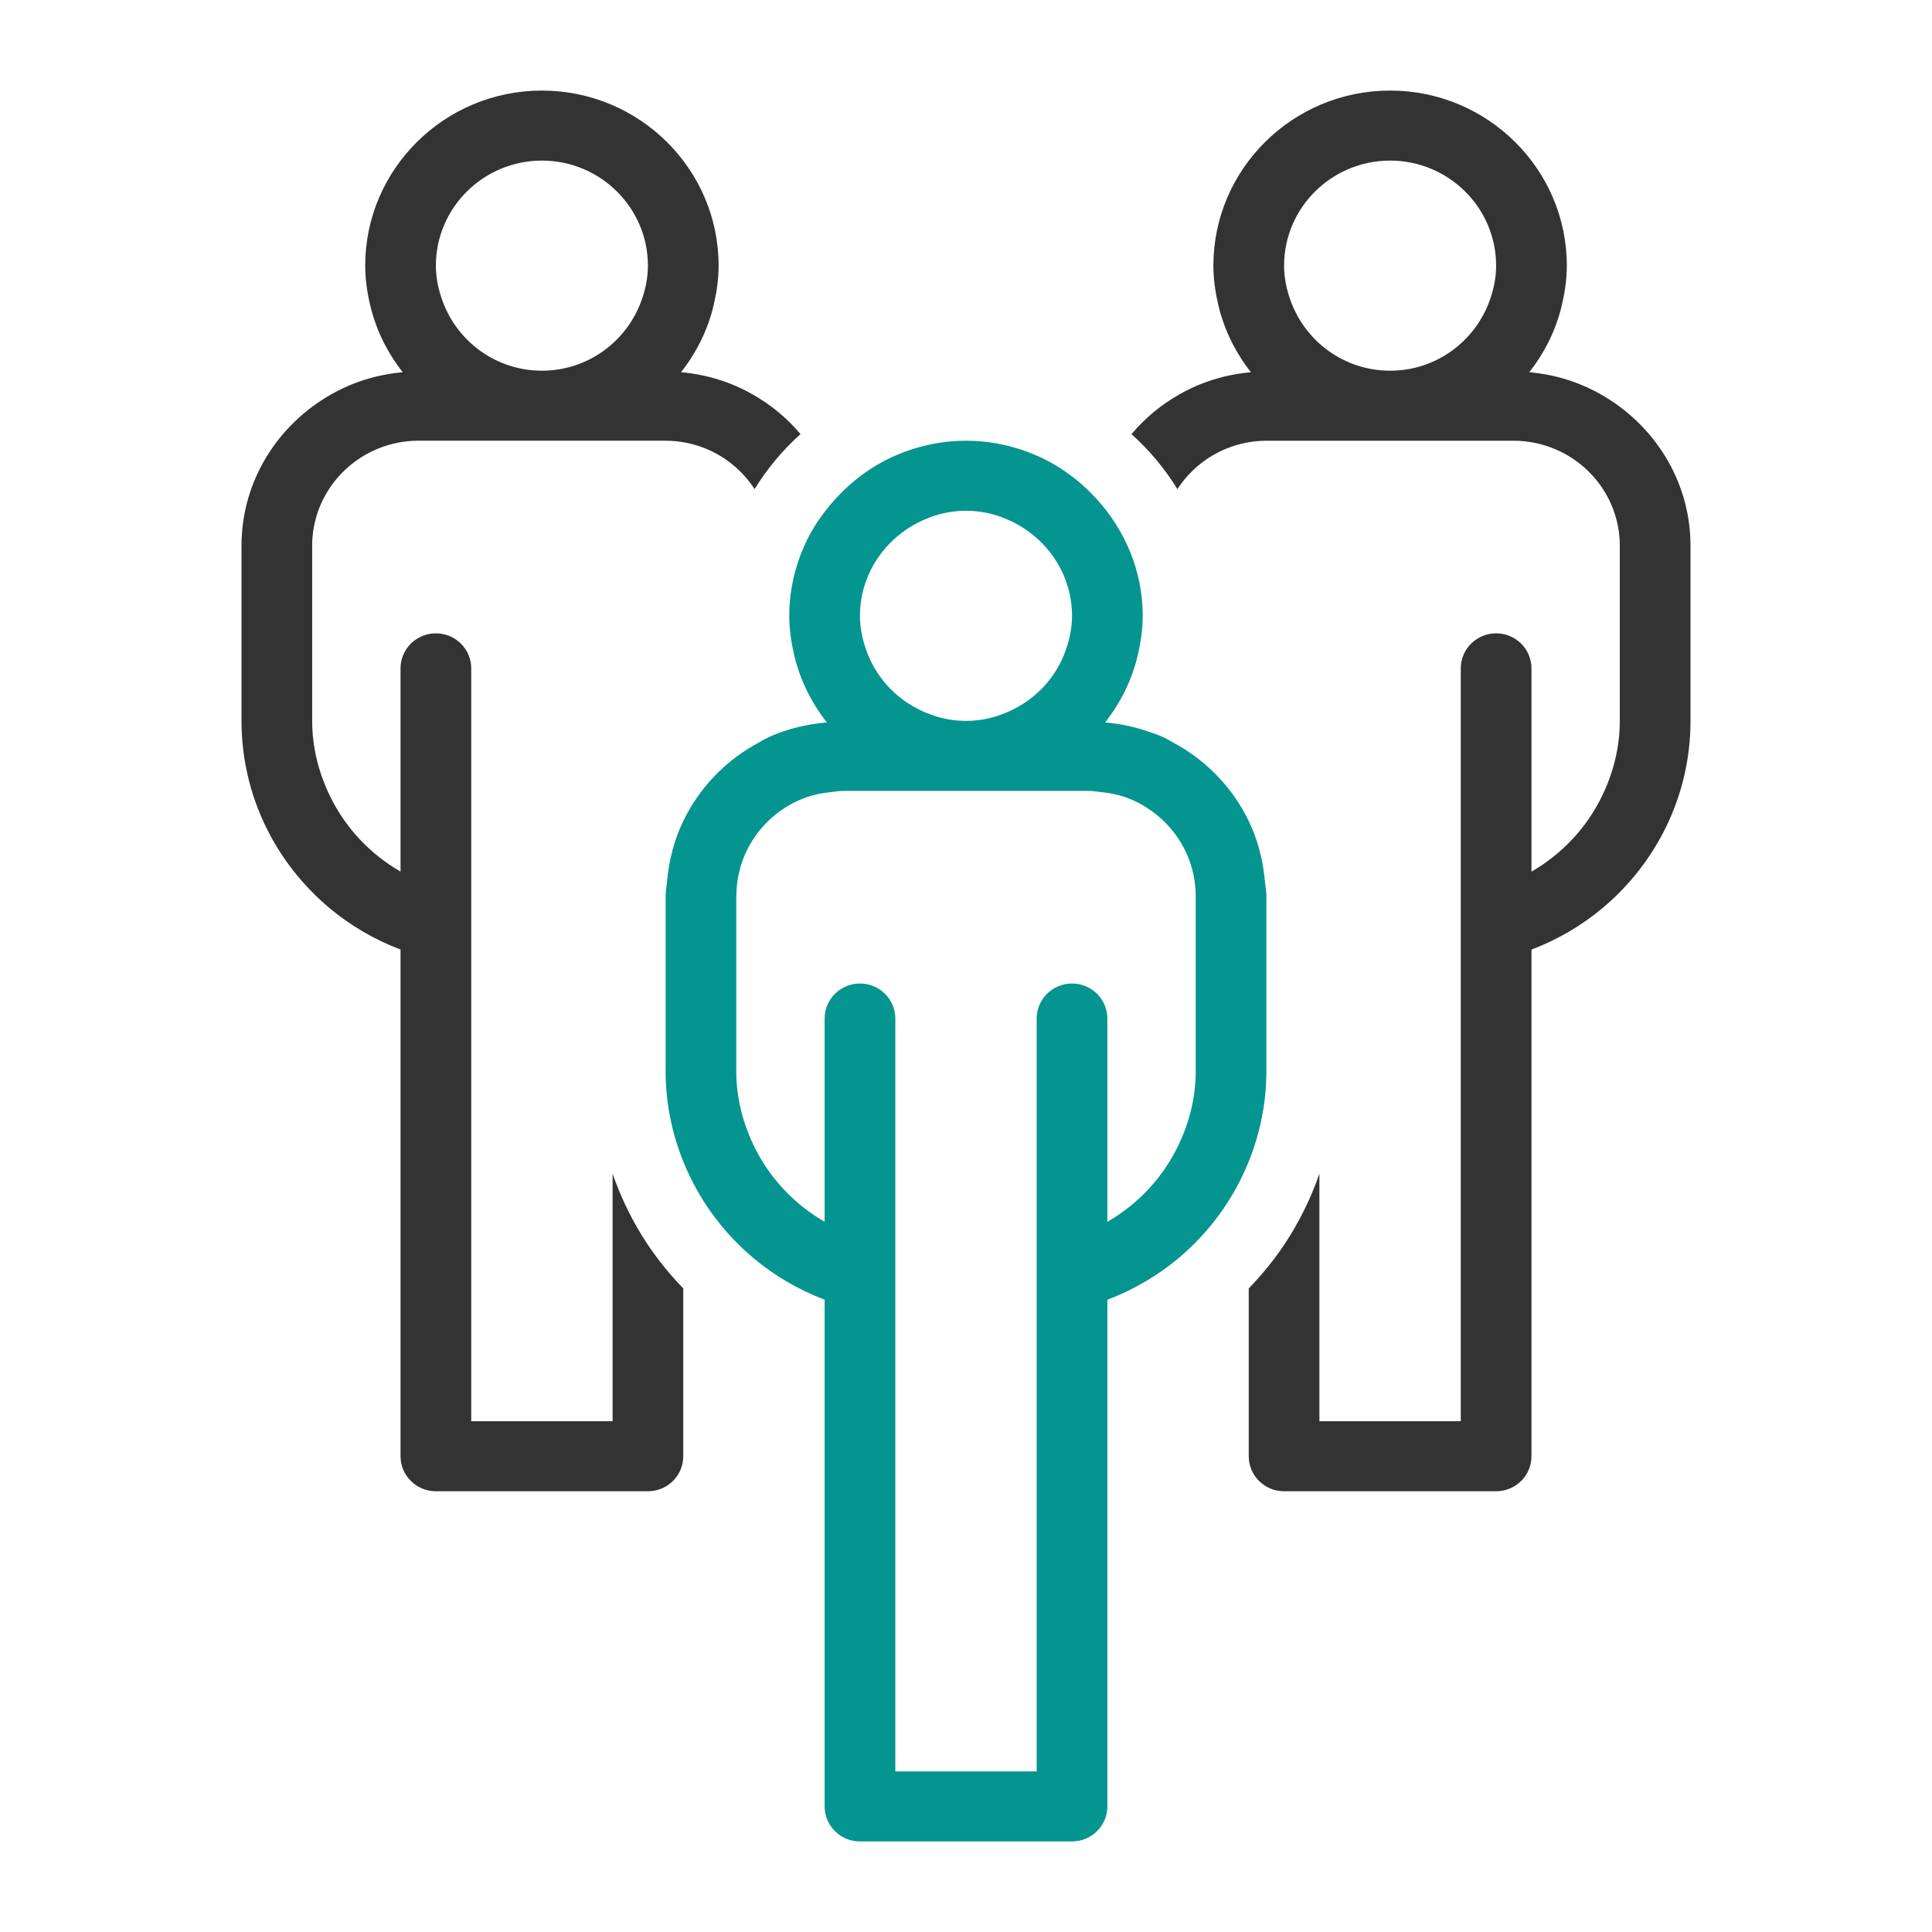
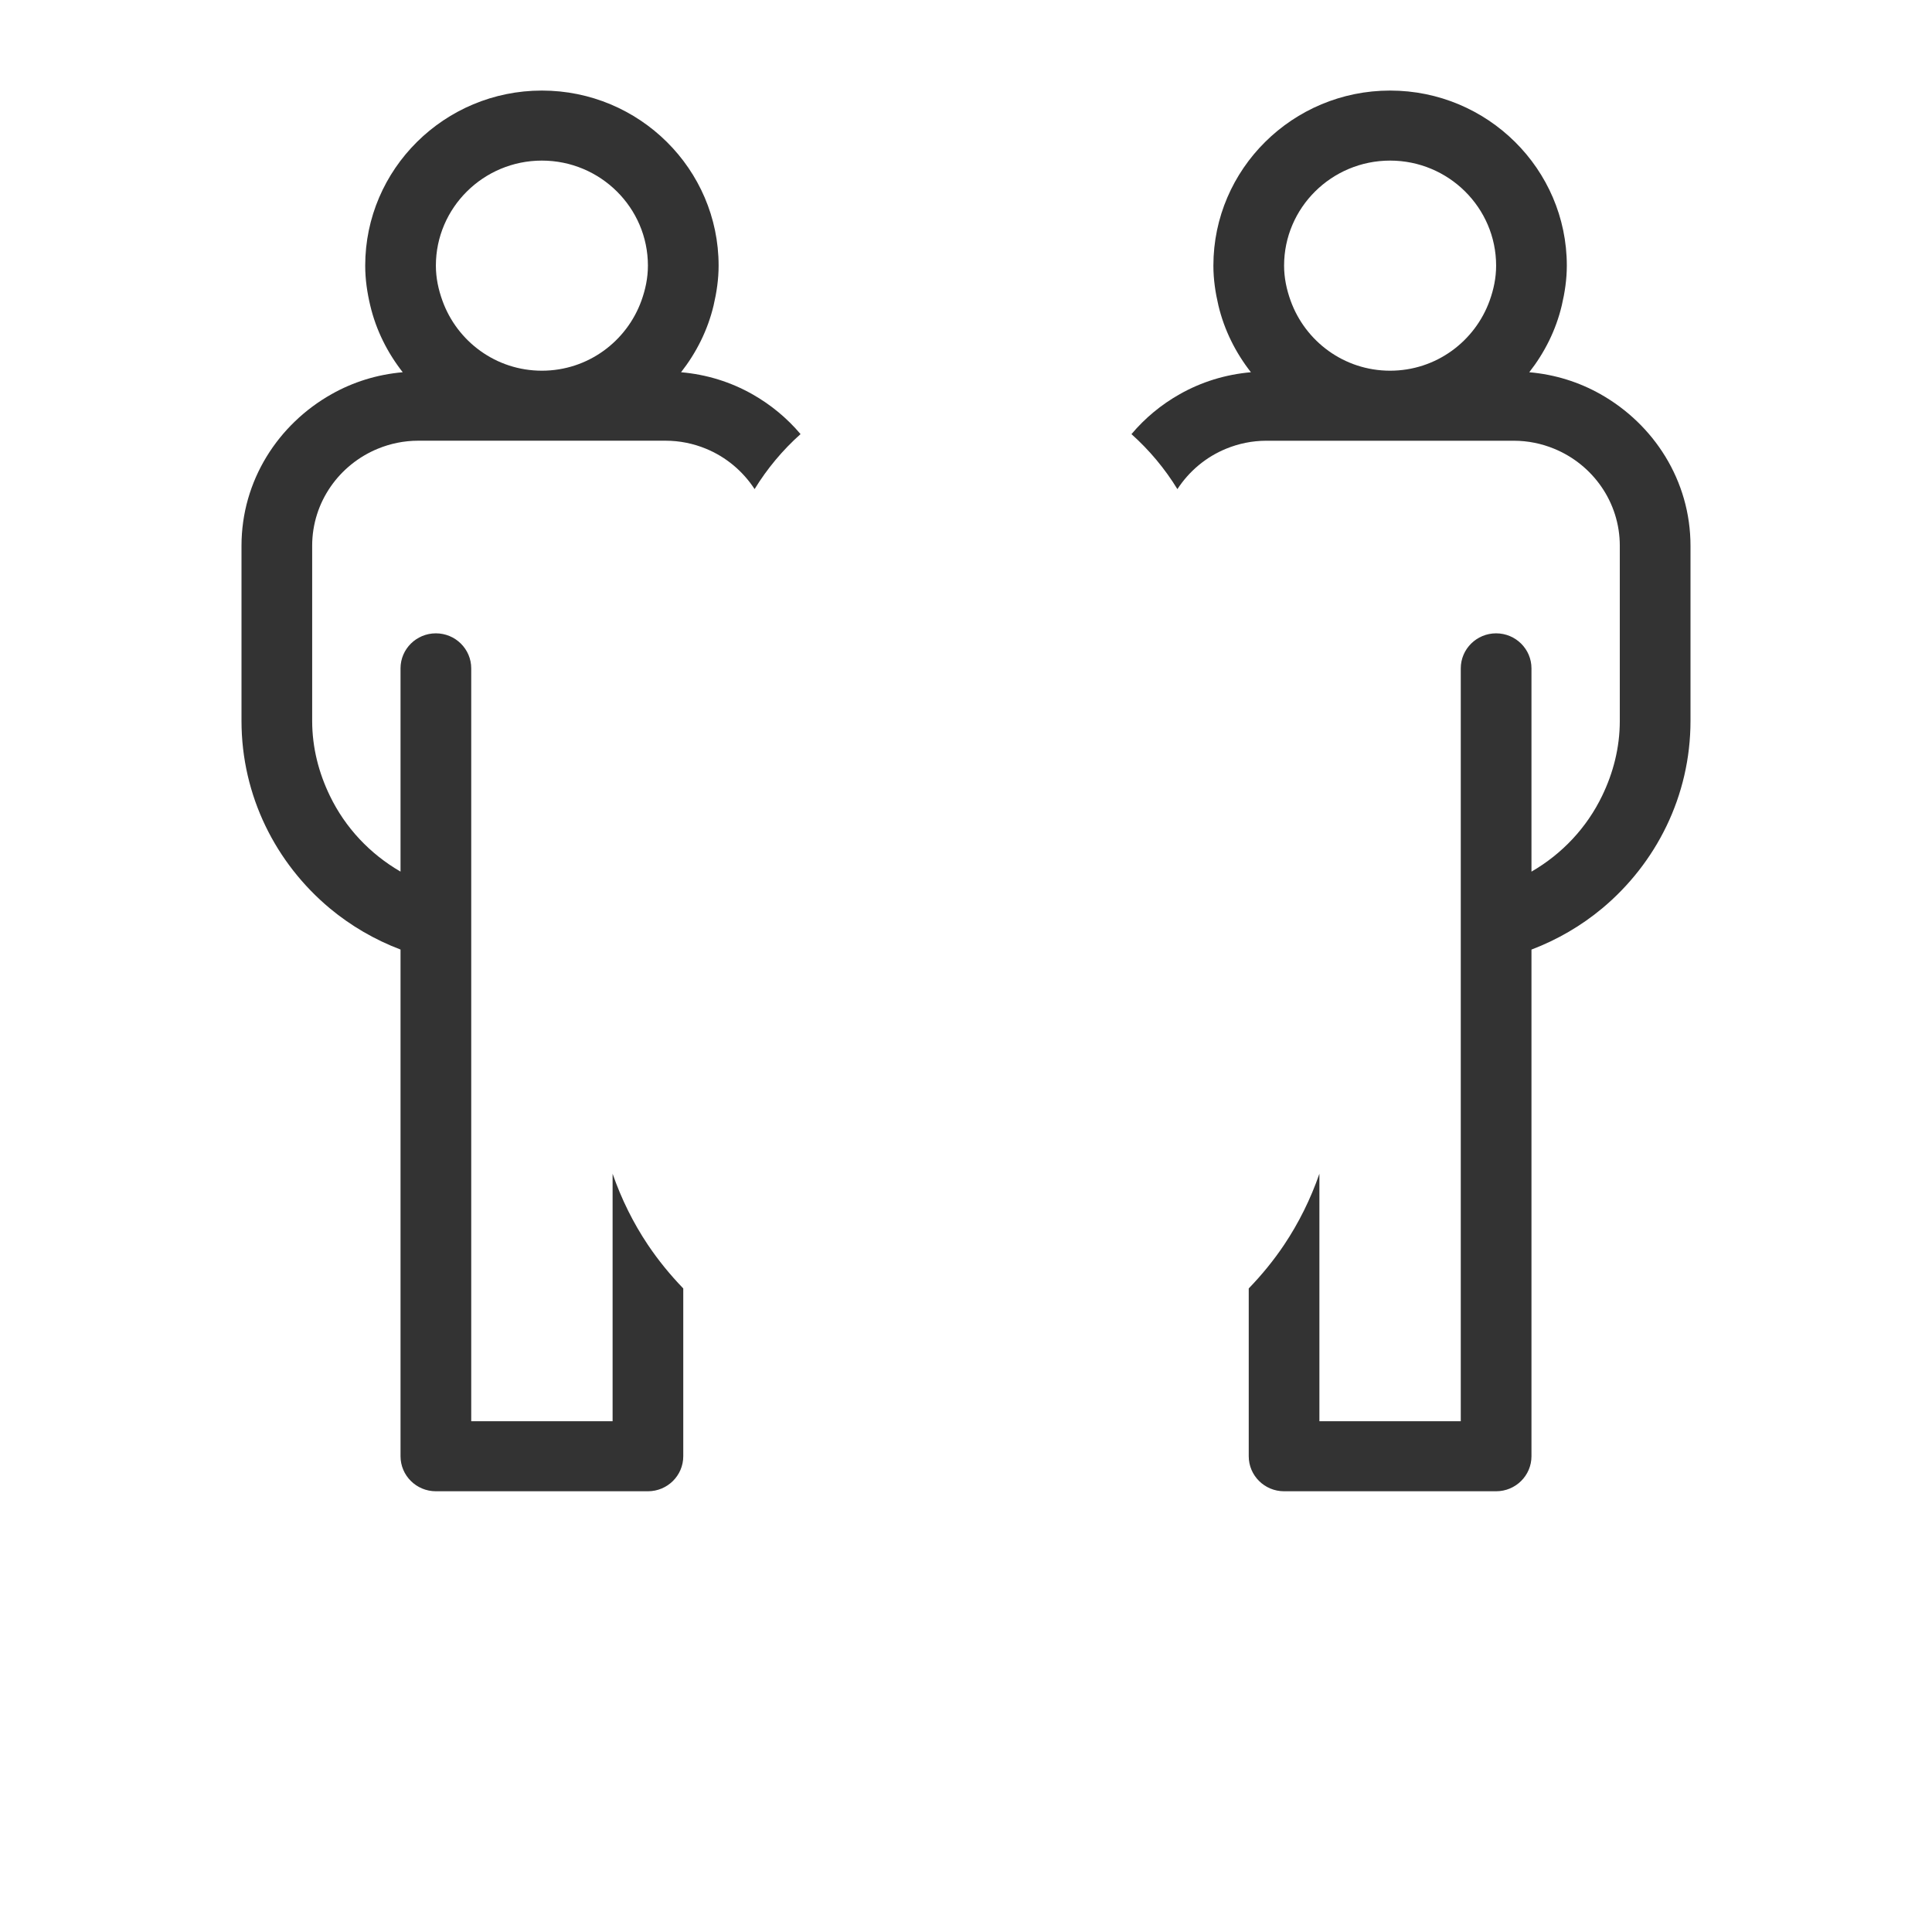
<svg xmlns="http://www.w3.org/2000/svg" width="64" height="64" viewBox="0 0 64 64" fill="none">
  <path d="M24.917 13.056C24.209 12.656 23.414 12.405 22.561 12.331C23.067 11.684 23.444 10.939 23.639 10.117C23.738 9.692 23.805 9.255 23.805 8.8C23.805 5.602 21.179 3 17.951 3C14.723 3 12.098 5.602 12.098 8.8C12.098 9.255 12.163 9.692 12.264 10.117C12.458 10.939 12.835 11.685 13.341 12.331C12.489 12.405 11.694 12.656 10.985 13.056C9.213 14.054 8 15.92 8 18.08V23.88C8 26.369 9.14 28.6 10.927 30.091C11.619 30.667 12.41 31.129 13.268 31.455V48.24C13.268 48.88 13.793 49.4 14.439 49.4H21.463C22.11 49.4 22.634 48.88 22.634 48.24V42.681C22.203 42.235 21.81 41.754 21.463 41.238C20.976 40.512 20.585 39.719 20.293 38.881V47.08H15.61V22.14C15.61 21.5 15.085 20.98 14.439 20.98C13.793 20.98 13.268 21.5 13.268 22.14V28.873C12.253 28.286 11.436 27.417 10.927 26.361C10.562 25.607 10.341 24.771 10.341 23.879V18.079C10.341 16.628 11.244 15.385 12.52 14.863C12.932 14.694 13.382 14.599 13.854 14.599H22.049C22.52 14.599 22.971 14.694 23.382 14.863C24.049 15.136 24.61 15.608 24.997 16.202C25.413 15.523 25.926 14.91 26.519 14.38C26.069 13.848 25.53 13.402 24.917 13.056ZM17.951 5.32C19.888 5.32 21.463 6.881 21.463 8.8C21.463 9.209 21.379 9.596 21.248 9.96C20.762 11.307 19.476 12.28 17.951 12.28C16.427 12.28 15.14 11.307 14.656 9.96C14.524 9.596 14.439 9.209 14.439 8.8C14.439 6.881 16.015 5.32 17.951 5.32Z" fill="#333333" />
  <path d="M53.015 13.056C52.306 12.656 51.511 12.405 50.659 12.331C51.165 11.684 51.542 10.939 51.736 10.117C51.836 9.692 51.903 9.255 51.903 8.8C51.903 5.602 49.276 3 46.049 3C42.821 3 40.195 5.602 40.195 8.8C40.195 9.255 40.261 9.692 40.361 10.117C40.556 10.939 40.933 11.685 41.438 12.331C40.586 12.405 39.791 12.656 39.083 13.056C38.469 13.402 37.931 13.848 37.481 14.381C38.074 14.911 38.587 15.524 39.003 16.203C39.391 15.608 39.95 15.137 40.618 14.864C41.03 14.695 41.48 14.6 41.951 14.6H50.146C50.618 14.6 51.069 14.695 51.48 14.864C52.756 15.385 53.658 16.629 53.658 18.08V23.88C53.658 24.772 53.438 25.607 53.073 26.362C52.564 27.418 51.747 28.287 50.732 28.874V22.14C50.732 21.5 50.207 20.98 49.561 20.98C48.915 20.98 48.39 21.5 48.39 22.14V47.08H43.707V38.881C43.415 39.72 43.024 40.511 42.537 41.238C42.191 41.754 41.797 42.235 41.366 42.681V48.24C41.366 48.88 41.89 49.4 42.537 49.4H49.561C50.207 49.4 50.732 48.88 50.732 48.24V31.456C51.59 31.13 52.381 30.668 53.073 30.092C54.86 28.601 56 26.37 56 23.881V18.081C56 15.92 54.787 14.054 53.015 13.056ZM46.049 5.32C47.985 5.32 49.561 6.881 49.561 8.8C49.561 9.209 49.477 9.596 49.346 9.96C48.86 11.307 47.573 12.28 46.049 12.28C44.525 12.28 43.238 11.307 42.753 9.96C42.622 9.596 42.537 9.209 42.537 8.8C42.537 6.881 44.112 5.32 46.049 5.32Z" fill="#333333" />
-   <path d="M41.882 29.004C41.806 28.363 41.636 27.757 41.366 27.198C40.856 26.142 40.039 25.273 39.024 24.686C39.006 24.676 38.986 24.665 38.966 24.656C38.81 24.568 38.657 24.474 38.492 24.4C38.332 24.329 38.166 24.279 38 24.221C37.557 24.069 37.094 23.974 36.61 23.931C37.116 23.284 37.493 22.539 37.687 21.717C37.787 21.292 37.854 20.855 37.854 20.4C37.854 18.912 37.268 17.566 36.334 16.537C35.779 15.927 35.108 15.425 34.339 15.091C33.621 14.779 32.832 14.6 32 14.6C31.168 14.6 30.378 14.779 29.661 15.091C28.892 15.425 28.221 15.927 27.666 16.537C27.25 16.997 26.896 17.509 26.643 18.08C26.327 18.791 26.146 19.574 26.146 20.4C26.146 20.855 26.212 21.292 26.312 21.717C26.507 22.539 26.884 23.285 27.39 23.931C26.726 23.99 26.09 24.14 25.508 24.4C25.343 24.473 25.191 24.568 25.034 24.656C25.014 24.666 24.994 24.677 24.976 24.686C23.96 25.273 23.143 26.142 22.634 27.198C22.343 27.802 22.166 28.462 22.101 29.159C22.087 29.317 22.055 29.47 22.053 29.63C22.053 29.648 22.049 29.661 22.049 29.679V35.48C22.049 36.539 22.261 37.548 22.634 38.476C23.14 39.731 23.949 40.833 24.976 41.691C25.668 42.267 26.459 42.729 27.317 43.055V59.84C27.317 60.48 27.841 61 28.488 61H35.512C36.158 61 36.683 60.48 36.683 59.84V43.056C37.541 42.73 38.332 42.268 39.024 41.692C40.051 40.835 40.86 39.733 41.366 38.477C41.739 37.55 41.951 36.54 41.951 35.481V29.68C41.951 29.503 41.914 29.333 41.898 29.16C41.894 29.108 41.888 29.055 41.882 29.004ZM30.21 17.422C30.737 17.11 31.343 16.92 32 16.92C32.657 16.92 33.264 17.11 33.79 17.422C34.817 18.03 35.512 19.132 35.512 20.4C35.512 20.809 35.428 21.196 35.297 21.56C35.016 22.34 34.468 22.986 33.756 23.396C33.237 23.696 32.643 23.88 32 23.88C31.357 23.88 30.762 23.696 30.244 23.396C29.532 22.986 28.984 22.34 28.704 21.56C28.573 21.196 28.488 20.809 28.488 20.4C28.488 19.131 29.184 18.03 30.21 17.422ZM39.61 35.48C39.61 36.372 39.39 37.207 39.024 37.962C38.515 39.018 37.698 39.887 36.683 40.474V33.74C36.683 33.1 36.158 32.58 35.512 32.58C34.866 32.58 34.341 33.1 34.341 33.74V58.68H29.659V33.74C29.659 33.1 29.134 32.58 28.488 32.58C27.841 32.58 27.317 33.1 27.317 33.74V40.473C26.302 39.886 25.485 39.017 24.976 37.961C24.61 37.207 24.39 36.371 24.39 35.479V29.68C24.39 29.663 24.395 29.649 24.395 29.631C24.404 28.942 24.615 28.301 24.976 27.764C25.362 27.187 25.916 26.731 26.569 26.465C26.875 26.34 27.206 26.271 27.548 26.236C27.666 26.224 27.781 26.201 27.902 26.201H36.097C36.219 26.201 36.334 26.226 36.452 26.236C36.794 26.271 37.125 26.34 37.431 26.465C37.631 26.546 37.821 26.648 38 26.764C38.407 27.026 38.756 27.365 39.024 27.764C39.273 28.134 39.45 28.554 39.541 29.004C39.585 29.222 39.61 29.448 39.61 29.68V35.48Z" fill="#059590" />
</svg>